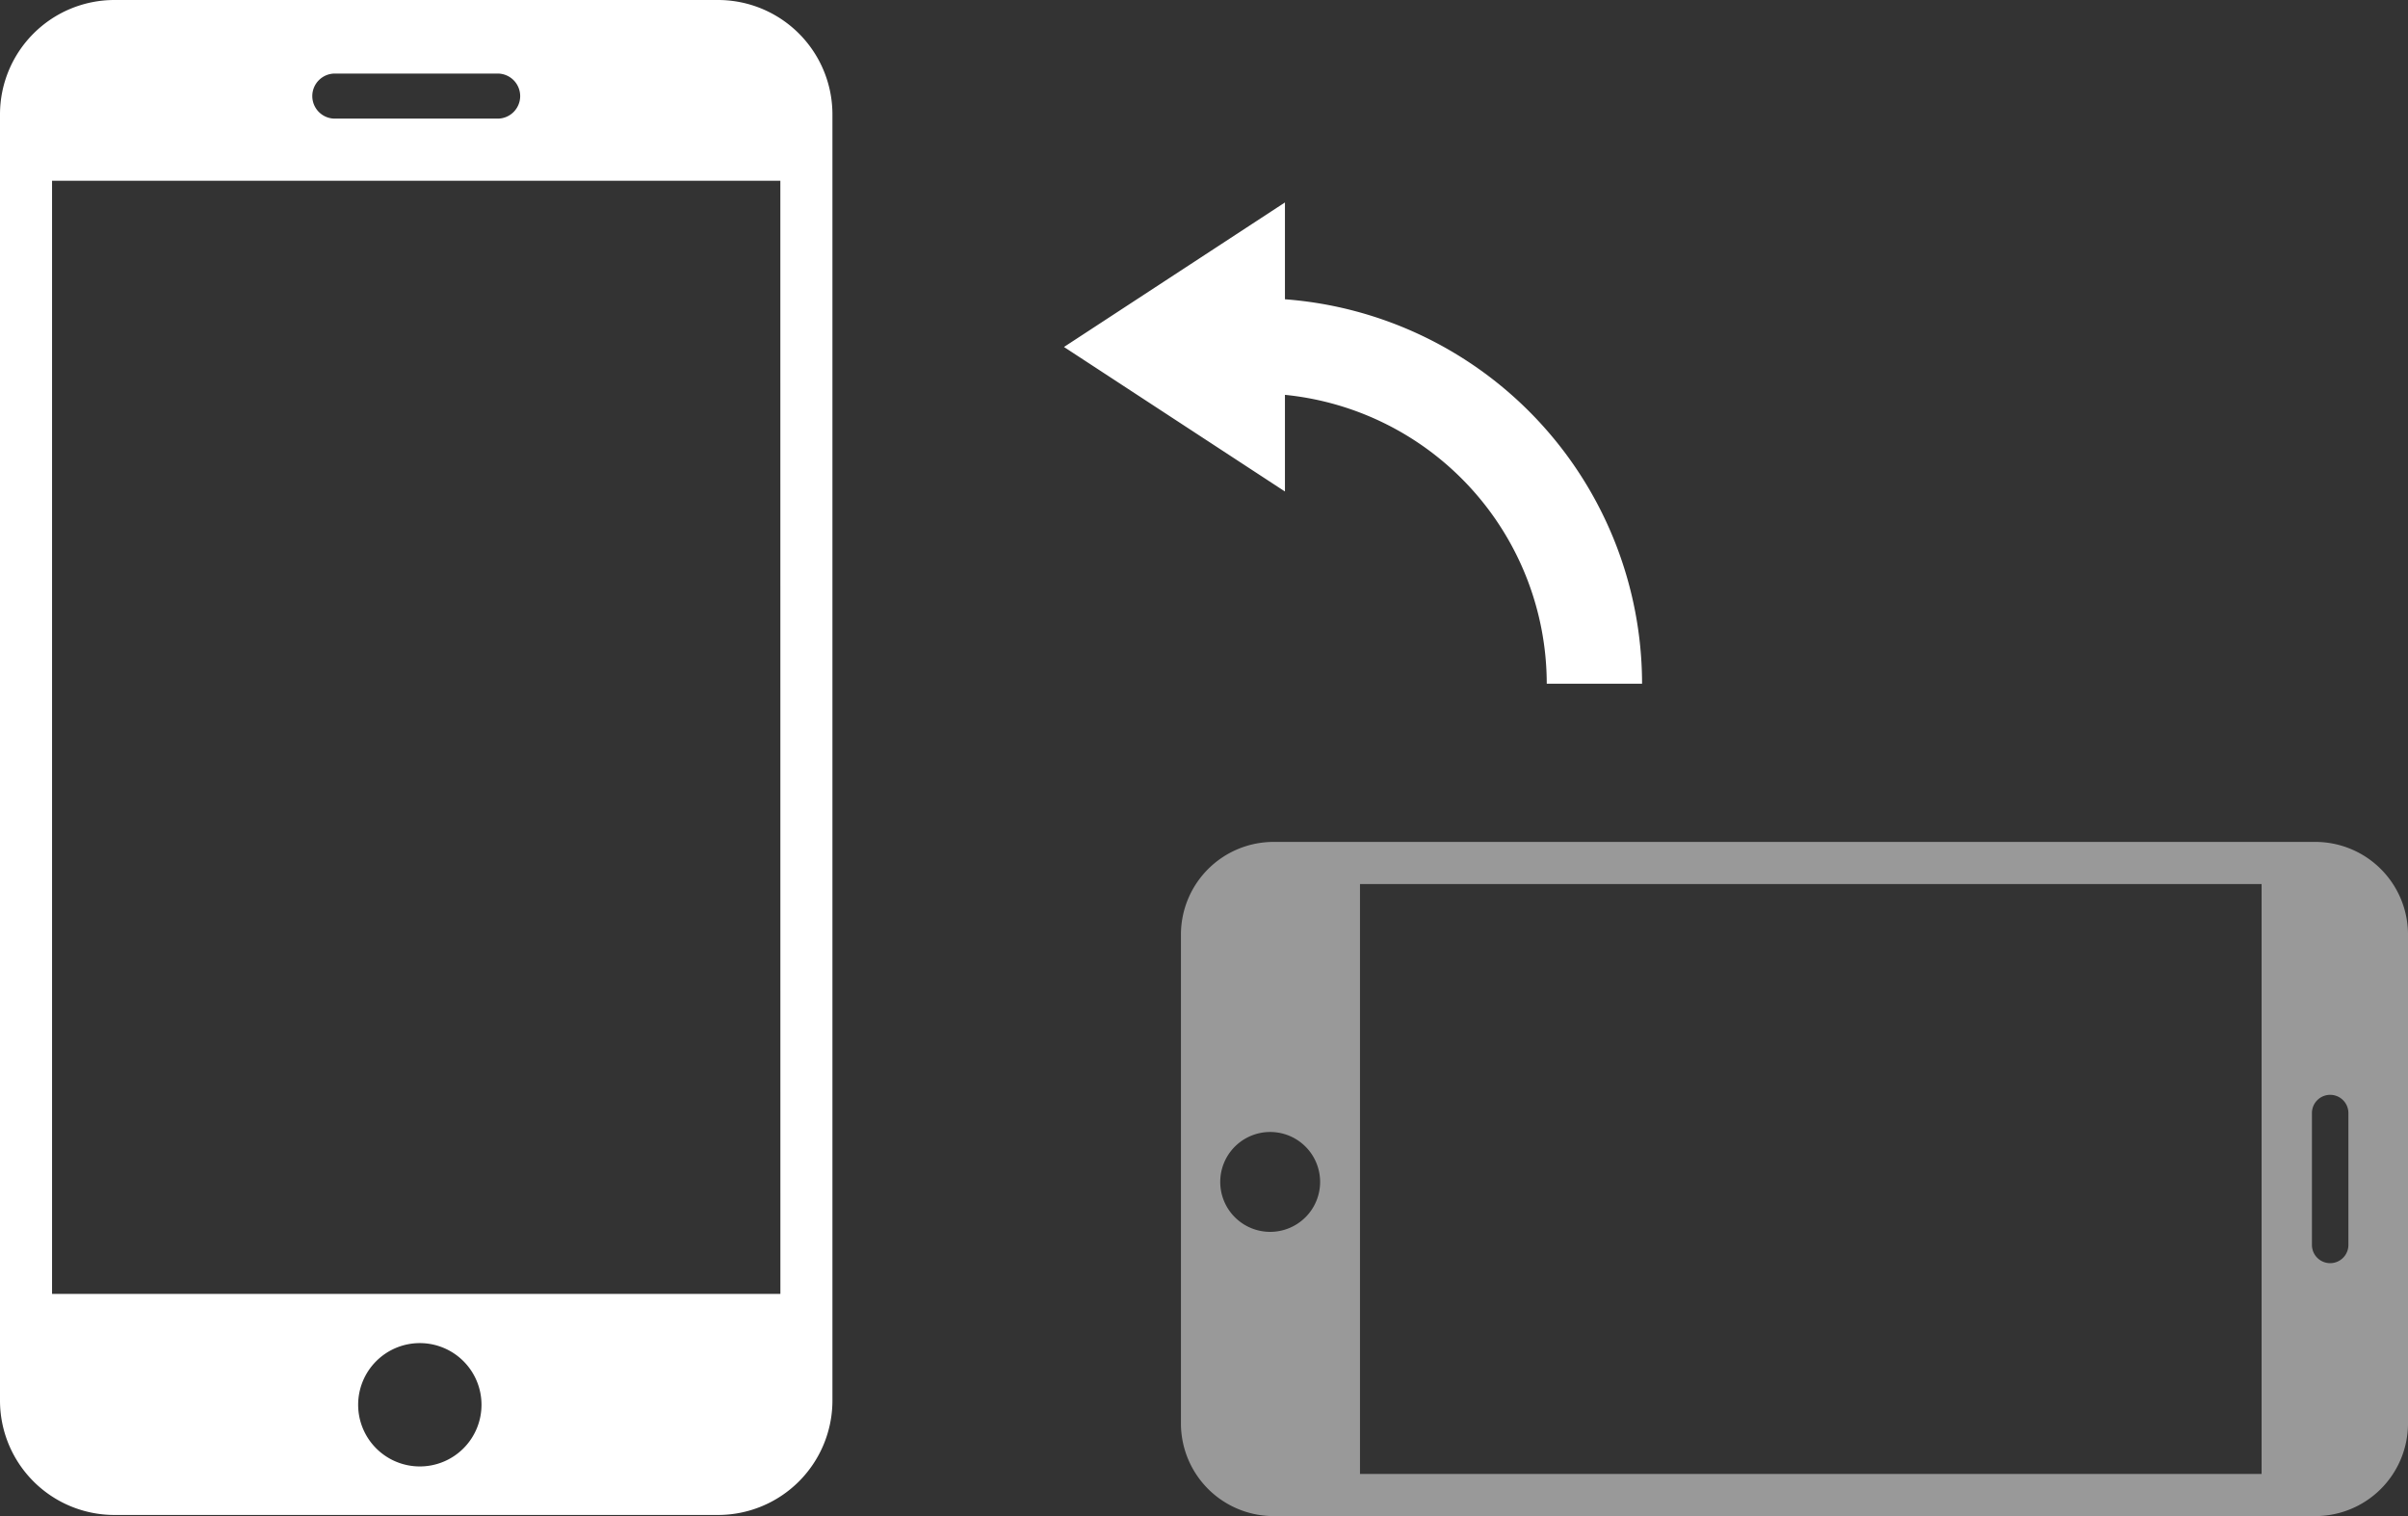
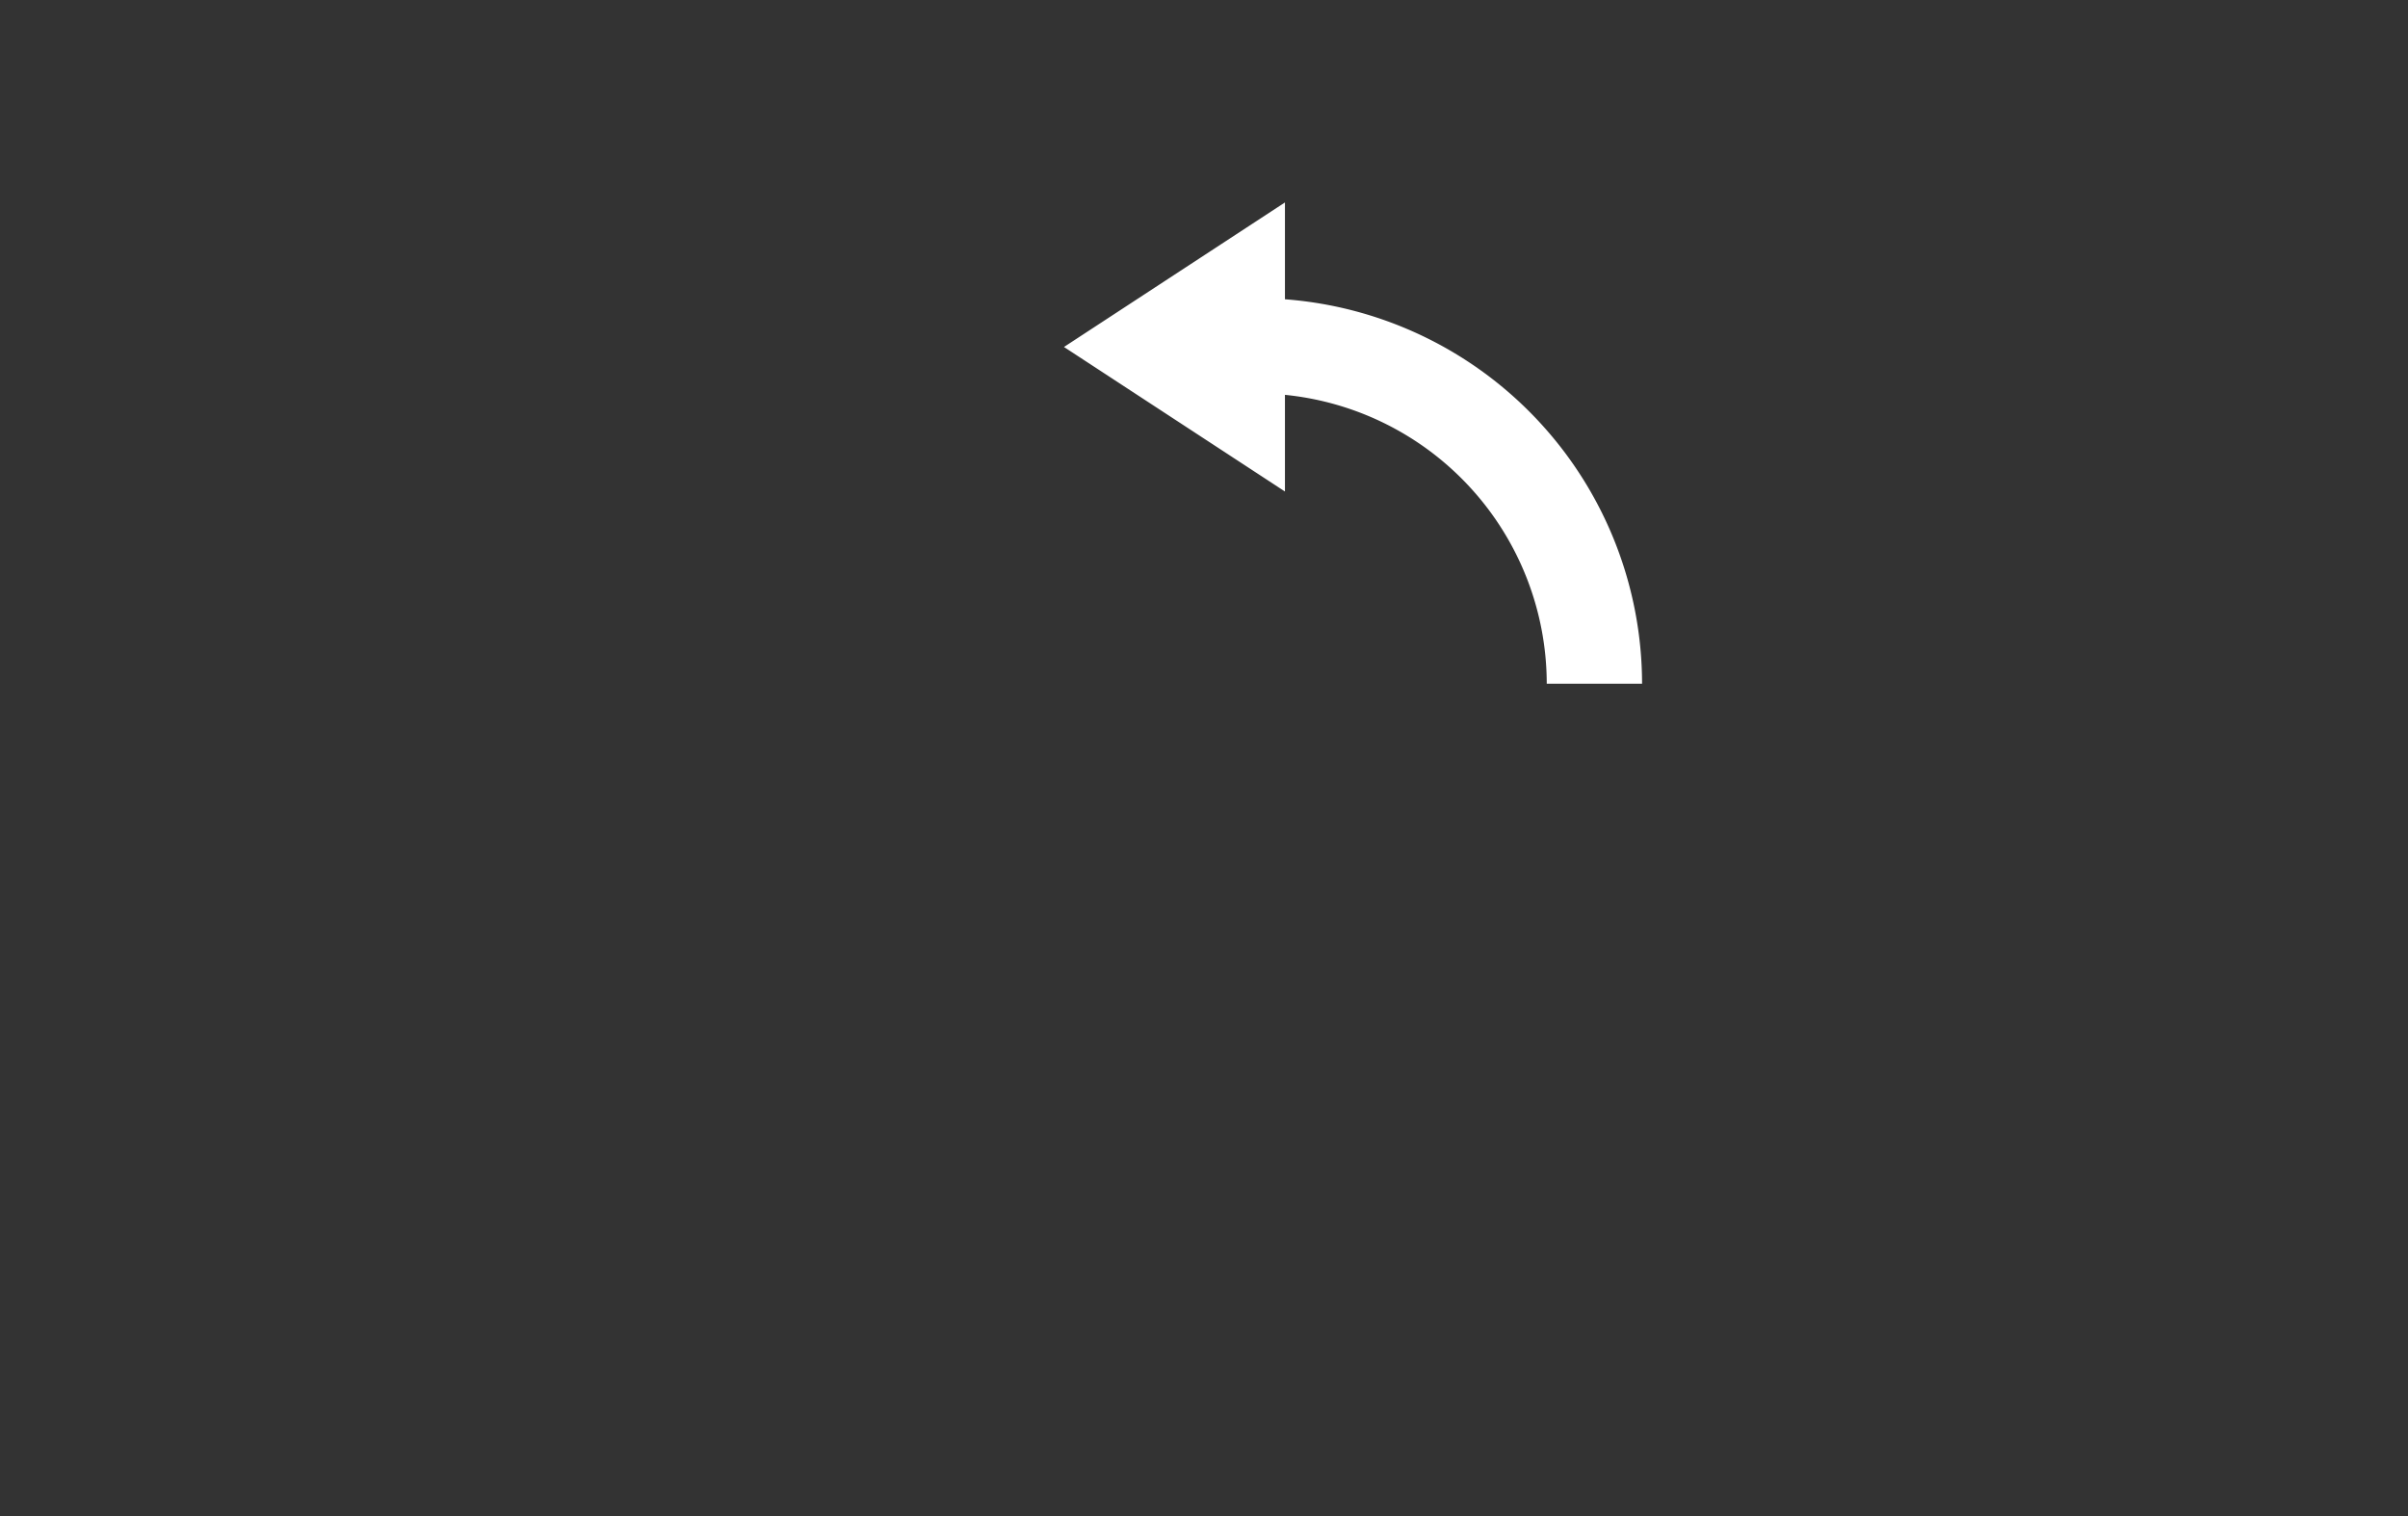
<svg xmlns="http://www.w3.org/2000/svg" width="288.235" height="181.482">
  <rect width="100%" height="100%" fill="#333333" stroke="none" />
  <g id="グループ_19016" data-name="グループ 19016" transform="translate(-180.003 -60.219)">
    <path id="パス_68905" data-name="パス 68905" d="M648.414 931.942v-11.59l-26.45 17.3 26.45 17.3v-11.57a34.792 34.792 0 0131.337 34.577h11.41a46.208 46.208 0 00-42.747-46.017z" transform="translate(-314.604 -835.898)" fill="#fff" />
    <g id="グループ_19014" data-name="グループ 19014" transform="translate(-163.09 -824.041)">
-       <rect id="長方形_11518" data-name="長方形 11518" width="93.412" height="175.119" rx="24.066" transform="translate(346.208 887.375)" fill="none" />
-       <path id="パス_68907" data-name="パス 68907" d="M429.05 884.26h-72.273a13.7 13.7 0 00-13.684 13.684v153.981a13.7 13.7 0 0013.684 13.684h72.273a13.7 13.7 0 0013.684-13.684V897.944a13.7 13.7 0 00-13.684-13.684zm-48.576 11.5a2.7 2.7 0 012.695-2.695h19.489a2.7 2.7 0 012.7 2.695 2.7 2.7 0 01-2.7 2.7h-19.489a2.7 2.7 0 01-2.695-2.7zm12.872 164.04a7.382 7.382 0 117.382-7.382 7.381 7.381 0 01-7.382 7.382zm43.159-20.654h-87.182V905.9H436.5z" fill="#fff" />
-     </g>
+       </g>
    <g id="グループ_19015" data-name="グループ 19015" transform="rotate(90 767.296 585.203)" opacity=".5">
-       <rect id="長方形_11518-2" data-name="長方形 11518" width="75.656" height="141.833" rx="24.066" transform="translate(345.616 886.783)" fill="none" />
-       <path id="パス_68907-2" data-name="パス 68907" d="M412.712 884.26h-58.536a11.1 11.1 0 00-11.083 11.083v124.713a11.1 11.1 0 0011.083 11.083h58.536a11.1 11.1 0 0011.083-11.083V895.343a11.1 11.1 0 00-11.083-11.083zm-39.343 9.317a2.182 2.182 0 012.182-2.182h15.785a2.183 2.183 0 012.183 2.182 2.183 2.183 0 01-2.183 2.183h-15.785a2.183 2.183 0 01-2.182-2.183zm10.425 132.858a5.978 5.978 0 115.978-5.979 5.978 5.978 0 01-5.978 5.979zm34.955-16.728h-70.61V901.785h70.61z" fill="#fff" />
-     </g>
+       </g>
  </g>
</svg>